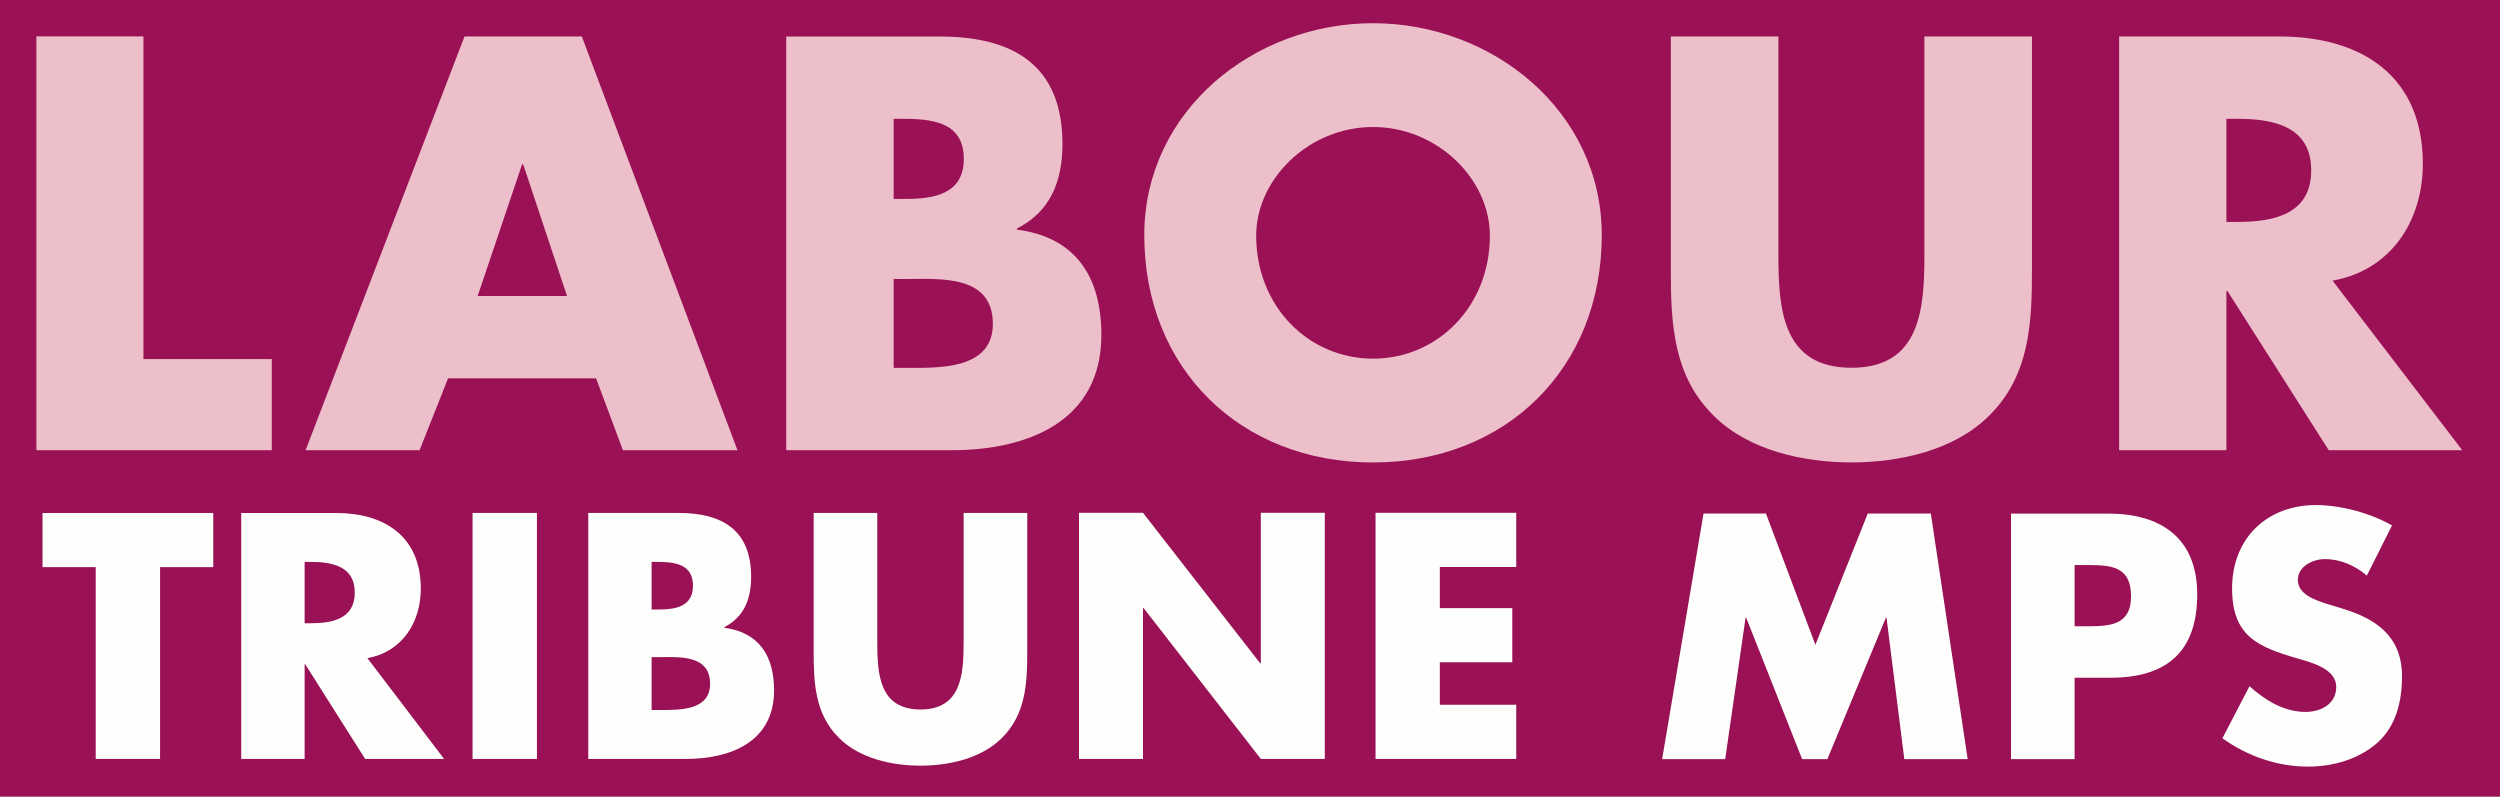
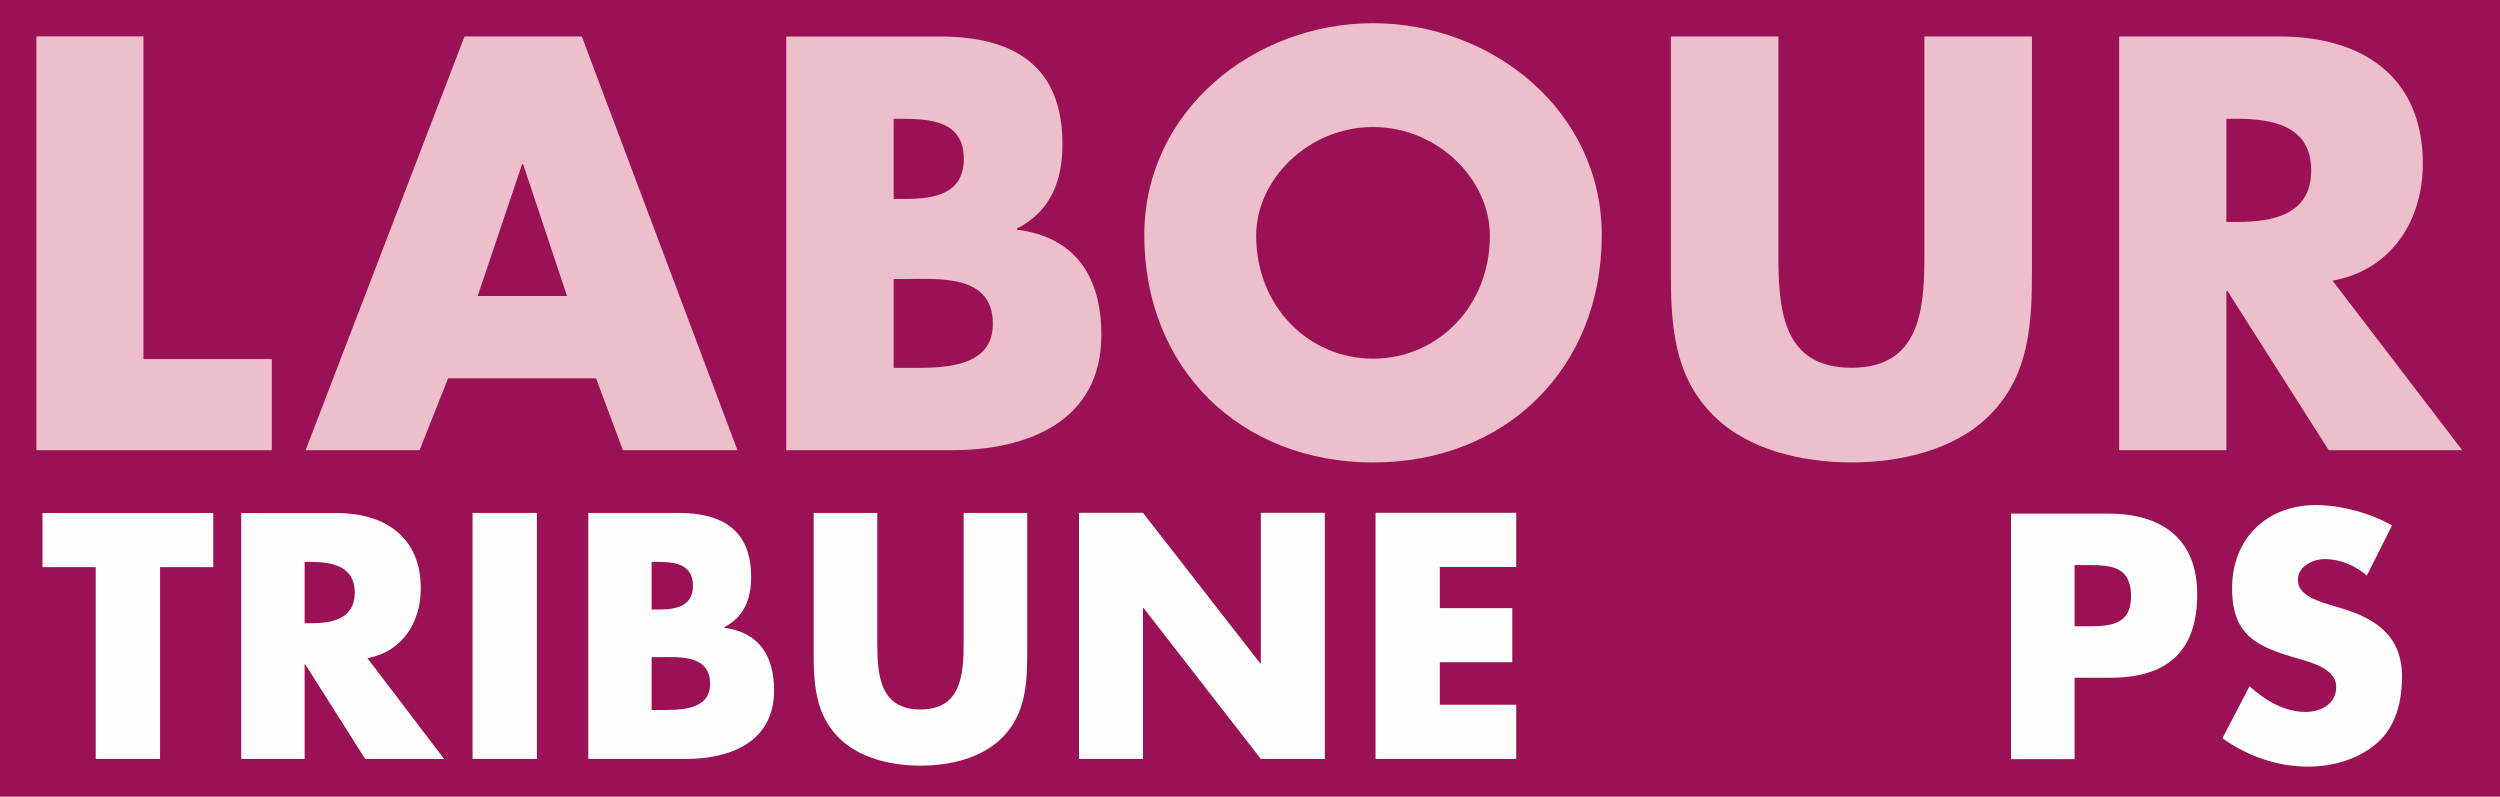
<svg xmlns="http://www.w3.org/2000/svg" xmlns:ns1="http://sodipodi.sourceforge.net/DTD/sodipodi-0.dtd" xmlns:ns2="http://www.inkscape.org/namespaces/inkscape" width="389.467mm" height="124.09mm" viewBox="0 0 389.467 124.09" version="1.1" id="svg5" ns1:docname="Tribune Group Labour.svg" ns2:version="1.1.1 (3bf5ae0d25, 2021-09-20)">
  <rect x="0" y="0" width="389.467" height="124.09" fill="#808080" stroke="none" />
  <ns1:namedview id="namedview7" pagecolor="#ffffff" bordercolor="#666666" borderopacity="1.0" ns2:pageshadow="2" ns2:pageopacity="0.0" ns2:pagecheckerboard="true" ns2:document-units="mm" showgrid="false" fit-margin-top="0" fit-margin-left="0" fit-margin-right="0" fit-margin-bottom="0" ns2:zoom="0.5" ns2:cx="760" ns2:cy="471" ns2:window-width="1920" ns2:window-height="1017" ns2:window-x="-8" ns2:window-y="-8" ns2:window-maximized="1" ns2:current-layer="layer2" />
  <defs id="defs2" />
  <g ns2:label="Layer 1" ns2:groupmode="layer" id="layer1" transform="translate(14.462,-128.936)" style="display:inline">
    <path style="fill:#9a1155;fill-opacity:1;stroke-width:0.265" d="M -14.462,190.981 V 128.936 H 180.272 375.005 v 62.045 62.045 H 180.272 -14.462 Z" id="path7005" ns1:nodetypes="ccccccccc" />
  </g>
  <g ns2:groupmode="layer" id="layer2" ns2:label="Layer 2" style="display:inline" transform="translate(-0.001,-0.001)">
    <g aria-label="LABOUR " transform="scale(1.001,0.999)" id="text1454" style="font-weight:bold;font-size:86.046px;line-height:1.25;font-family:Futura;-inkscape-font-specification:'Futura, Bold';font-variant-ligatures:none;letter-spacing:2.599px;fill:#edbfca;fill-opacity:1;stroke-width:0.269">
      <path d="M 22.325,5.675 H 5.666 V 70.205 H 42.299 V 55.998 h -19.974 z" id="path14301" style="fill:#edbfca;fill-opacity:1;stroke-width:0.267" />
      <path d="M 92.766,58.995 96.946,70.205 H 114.772 L 90.549,5.684 H 72.296 L 47.56,70.205 H 65.301 L 69.737,58.995 Z M 88.246,46.16 H 74.343 l 6.909,-20.537 h 0.171 z" id="path14303" style="fill:#edbfca;fill-opacity:1;stroke-width:0.267" />
      <path d="m 139.081,43.511 h 1.706 c 5.459,0 13.733,-0.77 13.733,7.016 0,7.101 -8.359,6.845 -13.306,6.845 h -2.132 z m 9.041,26.695 c 11.771,0 23.286,-4.449 23.286,-17.968 0,-8.984 -3.924,-15.23 -13.136,-16.427 V 35.639 c 5.203,-2.652 7.08,-7.358 7.08,-13.176 0,-12.321 -7.677,-16.77 -19.106,-16.77 H 122.363 V 70.205 Z m -9.041,-51.678 h 1.194 c 4.521,0 9.724,0.342 9.724,6.246 0,5.476 -4.606,6.246 -9.041,6.246 h -1.877 z" id="path14305" style="fill:#edbfca;fill-opacity:1;stroke-width:0.267" />
      <path d="m 213.687,3.621 c -18.526,0 -35.6,13.631 -35.6,33.056 0,20.788 14.94,35.442 35.6,35.442 20.66,0 35.6,-14.654 35.6,-35.442 0,-19.425 -17.074,-33.056 -35.6,-33.056 z m 0,16.187 c 9.989,0 18.184,8.094 18.184,16.954 0,11.076 -8.196,19.169 -18.184,19.169 -9.989,0 -18.184,-8.094 -18.184,-19.169 0,-8.86 8.196,-16.954 18.184,-16.954 z" id="path14307" style="fill:#edbfca;fill-opacity:1;stroke-width:0.267" />
      <path d="M 299.496,5.69 V 39.759 c 0,8.41 -0.598,17.592 -11.36,17.592 -10.762,0 -11.36,-9.182 -11.36,-17.592 V 5.69 H 260.033 V 42.076 c 0,8.324 0.342,16.562 6.748,22.827 5.381,5.321 13.837,7.208 21.354,7.208 7.517,0 15.973,-1.888 21.354,-7.208 6.406,-6.265 6.748,-14.503 6.748,-22.827 V 5.69 Z" id="path14309" style="fill:#edbfca;fill-opacity:1;stroke-width:0.268" />
      <path d="m 363.018,43.766 c 9.112,-1.626 14.051,-9.327 14.051,-18.225 0,-13.776 -9.623,-19.851 -22.312,-19.851 H 329.806 V 70.205 h 16.691 V 45.392 h 0.17 l 15.755,24.814 h 20.779 z M 346.497,18.525 h 1.618 c 5.45,0 11.582,1.027 11.582,8.043 0,7.016 -6.132,8.043 -11.582,8.043 h -1.618 z" id="path14311" style="fill:#edbfca;fill-opacity:1;stroke-width:0.267" />
    </g>
    <g aria-label="MPS" id="text15088" style="font-weight:bold;font-size:52.917px;line-height:1.25;font-family:Futura;-inkscape-font-specification:'Futura, Bold';font-variant-ligatures:none;fill:#fefffd;fill-opacity:1;stroke-width:0.265">
-       <path d="m 258.942,118.263 h 9.822 l 3.173,-22.024 h 0.101 l 8.714,22.024 h 3.929 l 9.116,-22.024 h 0.101 l 2.77,22.024 h 9.872 l -5.742,-38.263 h -9.822 l -8.159,20.451 -7.706,-20.451 h -9.721 z" id="path1594" style="fill:#fefffd;fill-opacity:1;stroke-width:0.253" />
      <path d="m 313.289,118.263 h 9.906 v -12.682 h 5.61 c 8.643,0 13.494,-3.957 13.494,-12.987 0,-8.776 -5.661,-12.581 -13.848,-12.581 h -15.162 z m 9.906,-30.234 h 1.668 c 3.841,0 7.126,0.051 7.126,4.87 0,4.667 -3.538,4.667 -7.126,4.667 h -1.668 z" id="path1596" style="fill:#fefffd;fill-opacity:1;stroke-width:0.253" />
      <path d="m 372.643,81.864 c -3.365,-1.95 -8.036,-3.181 -11.853,-3.181 -7.584,0 -13.059,5.131 -13.059,12.982 0,7.492 4.068,9.134 10.246,10.93 2.109,0.616 5.977,1.591 5.977,4.413 0,2.72 -2.461,3.9 -4.771,3.9 -3.365,0 -6.278,-1.796 -8.739,-4.002 l -4.219,8.108 c 3.867,2.771 8.538,4.413 13.31,4.413 3.817,0 7.785,-1.078 10.748,-3.643 3.014,-2.617 3.918,-6.568 3.918,-10.417 0,-6.26 -4.068,-8.98 -9.342,-10.571 l -2.511,-0.77 c -1.708,-0.564 -4.37,-1.437 -4.37,-3.695 0,-2.155 2.411,-3.233 4.219,-3.233 2.411,0 4.721,1.026 6.529,2.566 z" id="path1598" style="fill:#fefffd;fill-opacity:1;stroke-width:0.254" />
      <g aria-label="TRIBUNE" id="text2963" style="font-size:51.153px;fill:#fefffd;fill-opacity:1;stroke-width:0.07">
        <path d="m 24.938,88.353 h 8.287 V 79.918 H 6.625 v 8.435 h 8.287 v 29.878 h 10.026 z" id="path6091" style="fill:#fefffd;fill-opacity:1;stroke-width:0.07" />
        <path d="m 57.237,102.53 c 5.394,-0.965 8.317,-5.538 8.317,-10.823 0,-8.181 -5.696,-11.788 -13.207,-11.788 H 37.578 v 38.312 h 9.88 v -14.735 h 0.101 l 9.326,14.735 h 12.3 z M 47.458,87.541 h 0.958 c 3.226,0 6.856,0.61 6.856,4.776 0,4.167 -3.629,4.776 -6.856,4.776 h -0.958 z" id="path6093" style="fill:#fefffd;fill-opacity:1;stroke-width:0.069" />
        <path d="M 83.645,79.912 H 73.619 v 38.319 h 10.026 z" id="path6095" style="fill:#fefffd;fill-opacity:1;stroke-width:0.07" />
        <path d="m 101.513,102.375 h 1.007 c 3.222,0 8.105,-0.457 8.105,4.167 0,4.218 -4.933,4.066 -7.853,4.066 h -1.258 z m 5.336,15.856 c 6.947,0 13.743,-2.643 13.743,-10.672 0,-5.336 -2.316,-9.046 -7.752,-9.758 v -0.102 c 3.071,-1.575 4.178,-4.371 4.178,-7.826 0,-7.318 -4.53,-9.961 -11.276,-9.961 H 91.646 v 38.319 z m -5.336,-30.696 h 0.705 c 2.668,0 5.739,0.203 5.739,3.71 0,3.253 -2.718,3.71 -5.336,3.71 h -1.107 z" id="path6097" style="fill:#fefffd;fill-opacity:1;stroke-width:0.069" />
        <path d="m 150.122,79.912 v 20.192 c 0,4.984 -0.354,10.427 -6.726,10.427 -6.372,0 -6.726,-5.442 -6.726,-10.427 V 79.912 h -9.911 v 21.566 c 0,4.934 0.202,9.816 3.995,13.529 3.186,3.153 8.192,4.272 12.642,4.272 4.45,0 9.456,-1.119 12.642,-4.272 3.793,-3.713 3.995,-8.596 3.995,-13.529 V 79.912 Z" id="path6099" style="fill:#fefffd;fill-opacity:1;stroke-width:0.069" />
        <path d="m 168.096,118.231 h 9.967 V 94.738 h 0.102 l 18.256,23.493 h 9.967 V 79.889 h -9.967 V 103.332 h -0.102 l -18.256,-23.442 h -9.967 z" id="path6101" style="fill:#fefffd;fill-opacity:1;stroke-width:0.07" />
        <path d="m 236.208,88.33 v -8.441 h -21.914 v 38.342 h 21.914 v -8.441 h -11.902 v -6.611 h 11.289 v -8.441 h -11.289 v -6.407 z" id="path6103" style="fill:#fefffd;fill-opacity:1;stroke-width:0.07" />
      </g>
    </g>
  </g>
</svg>